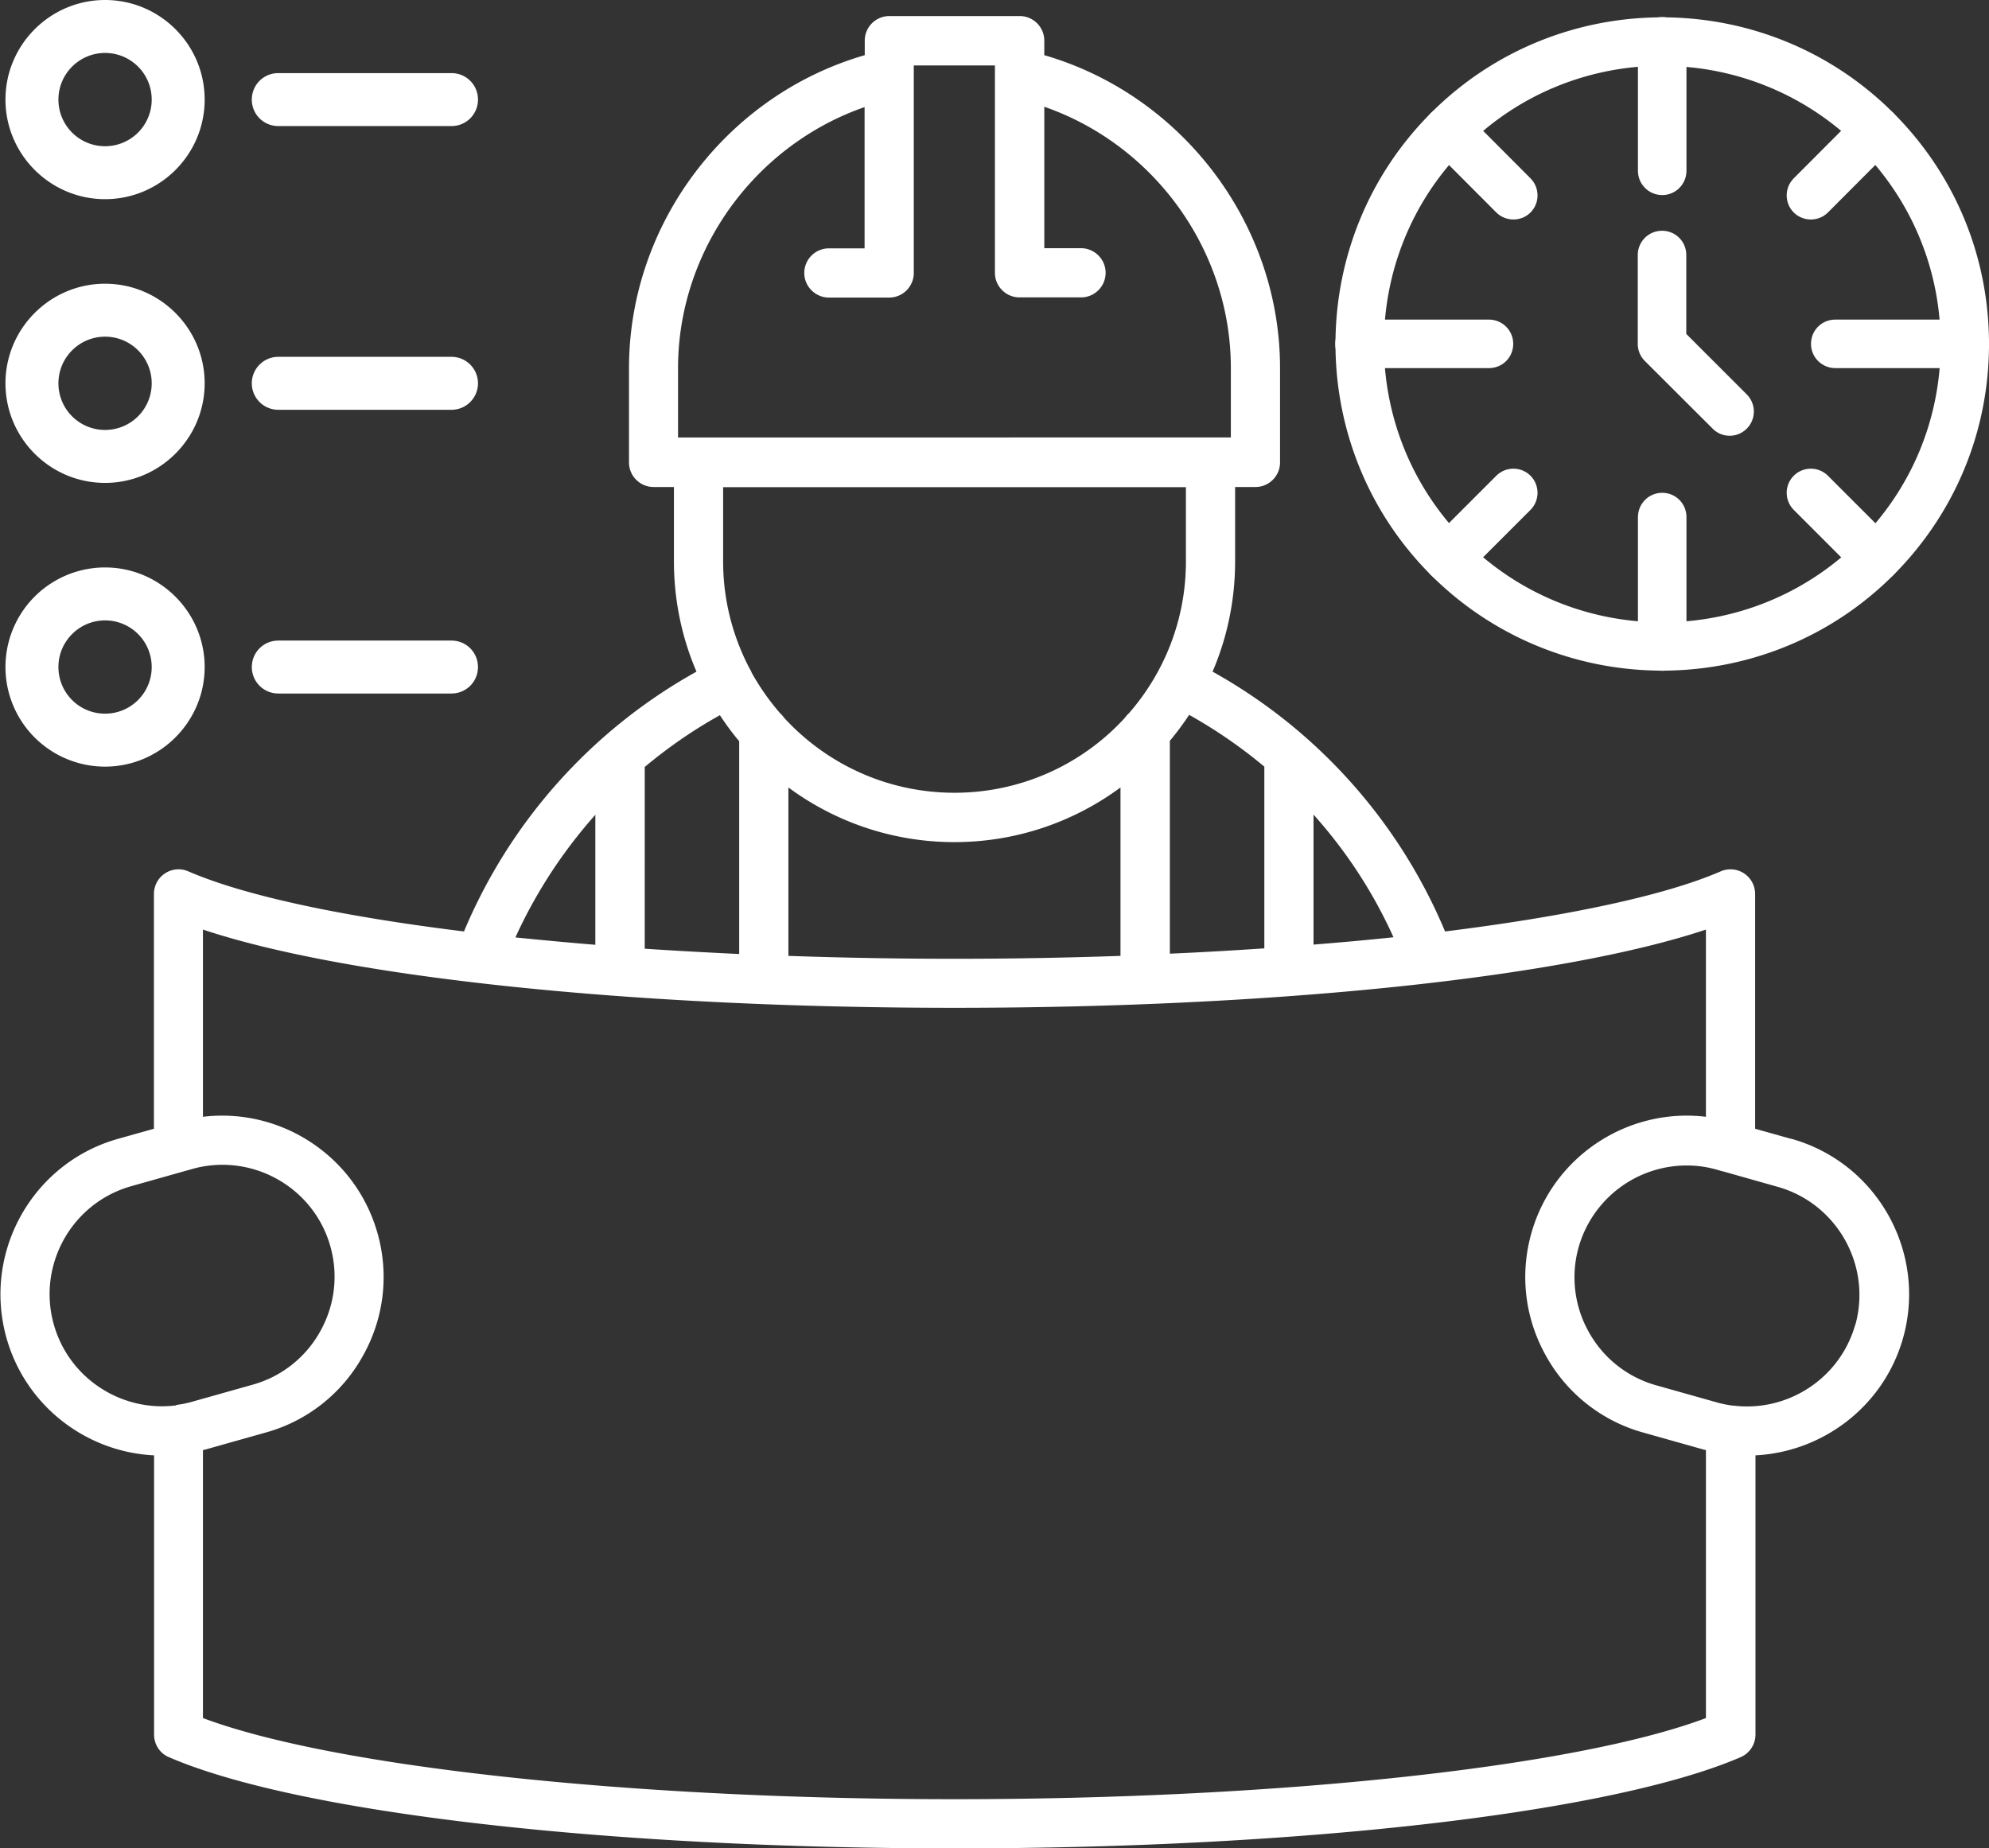
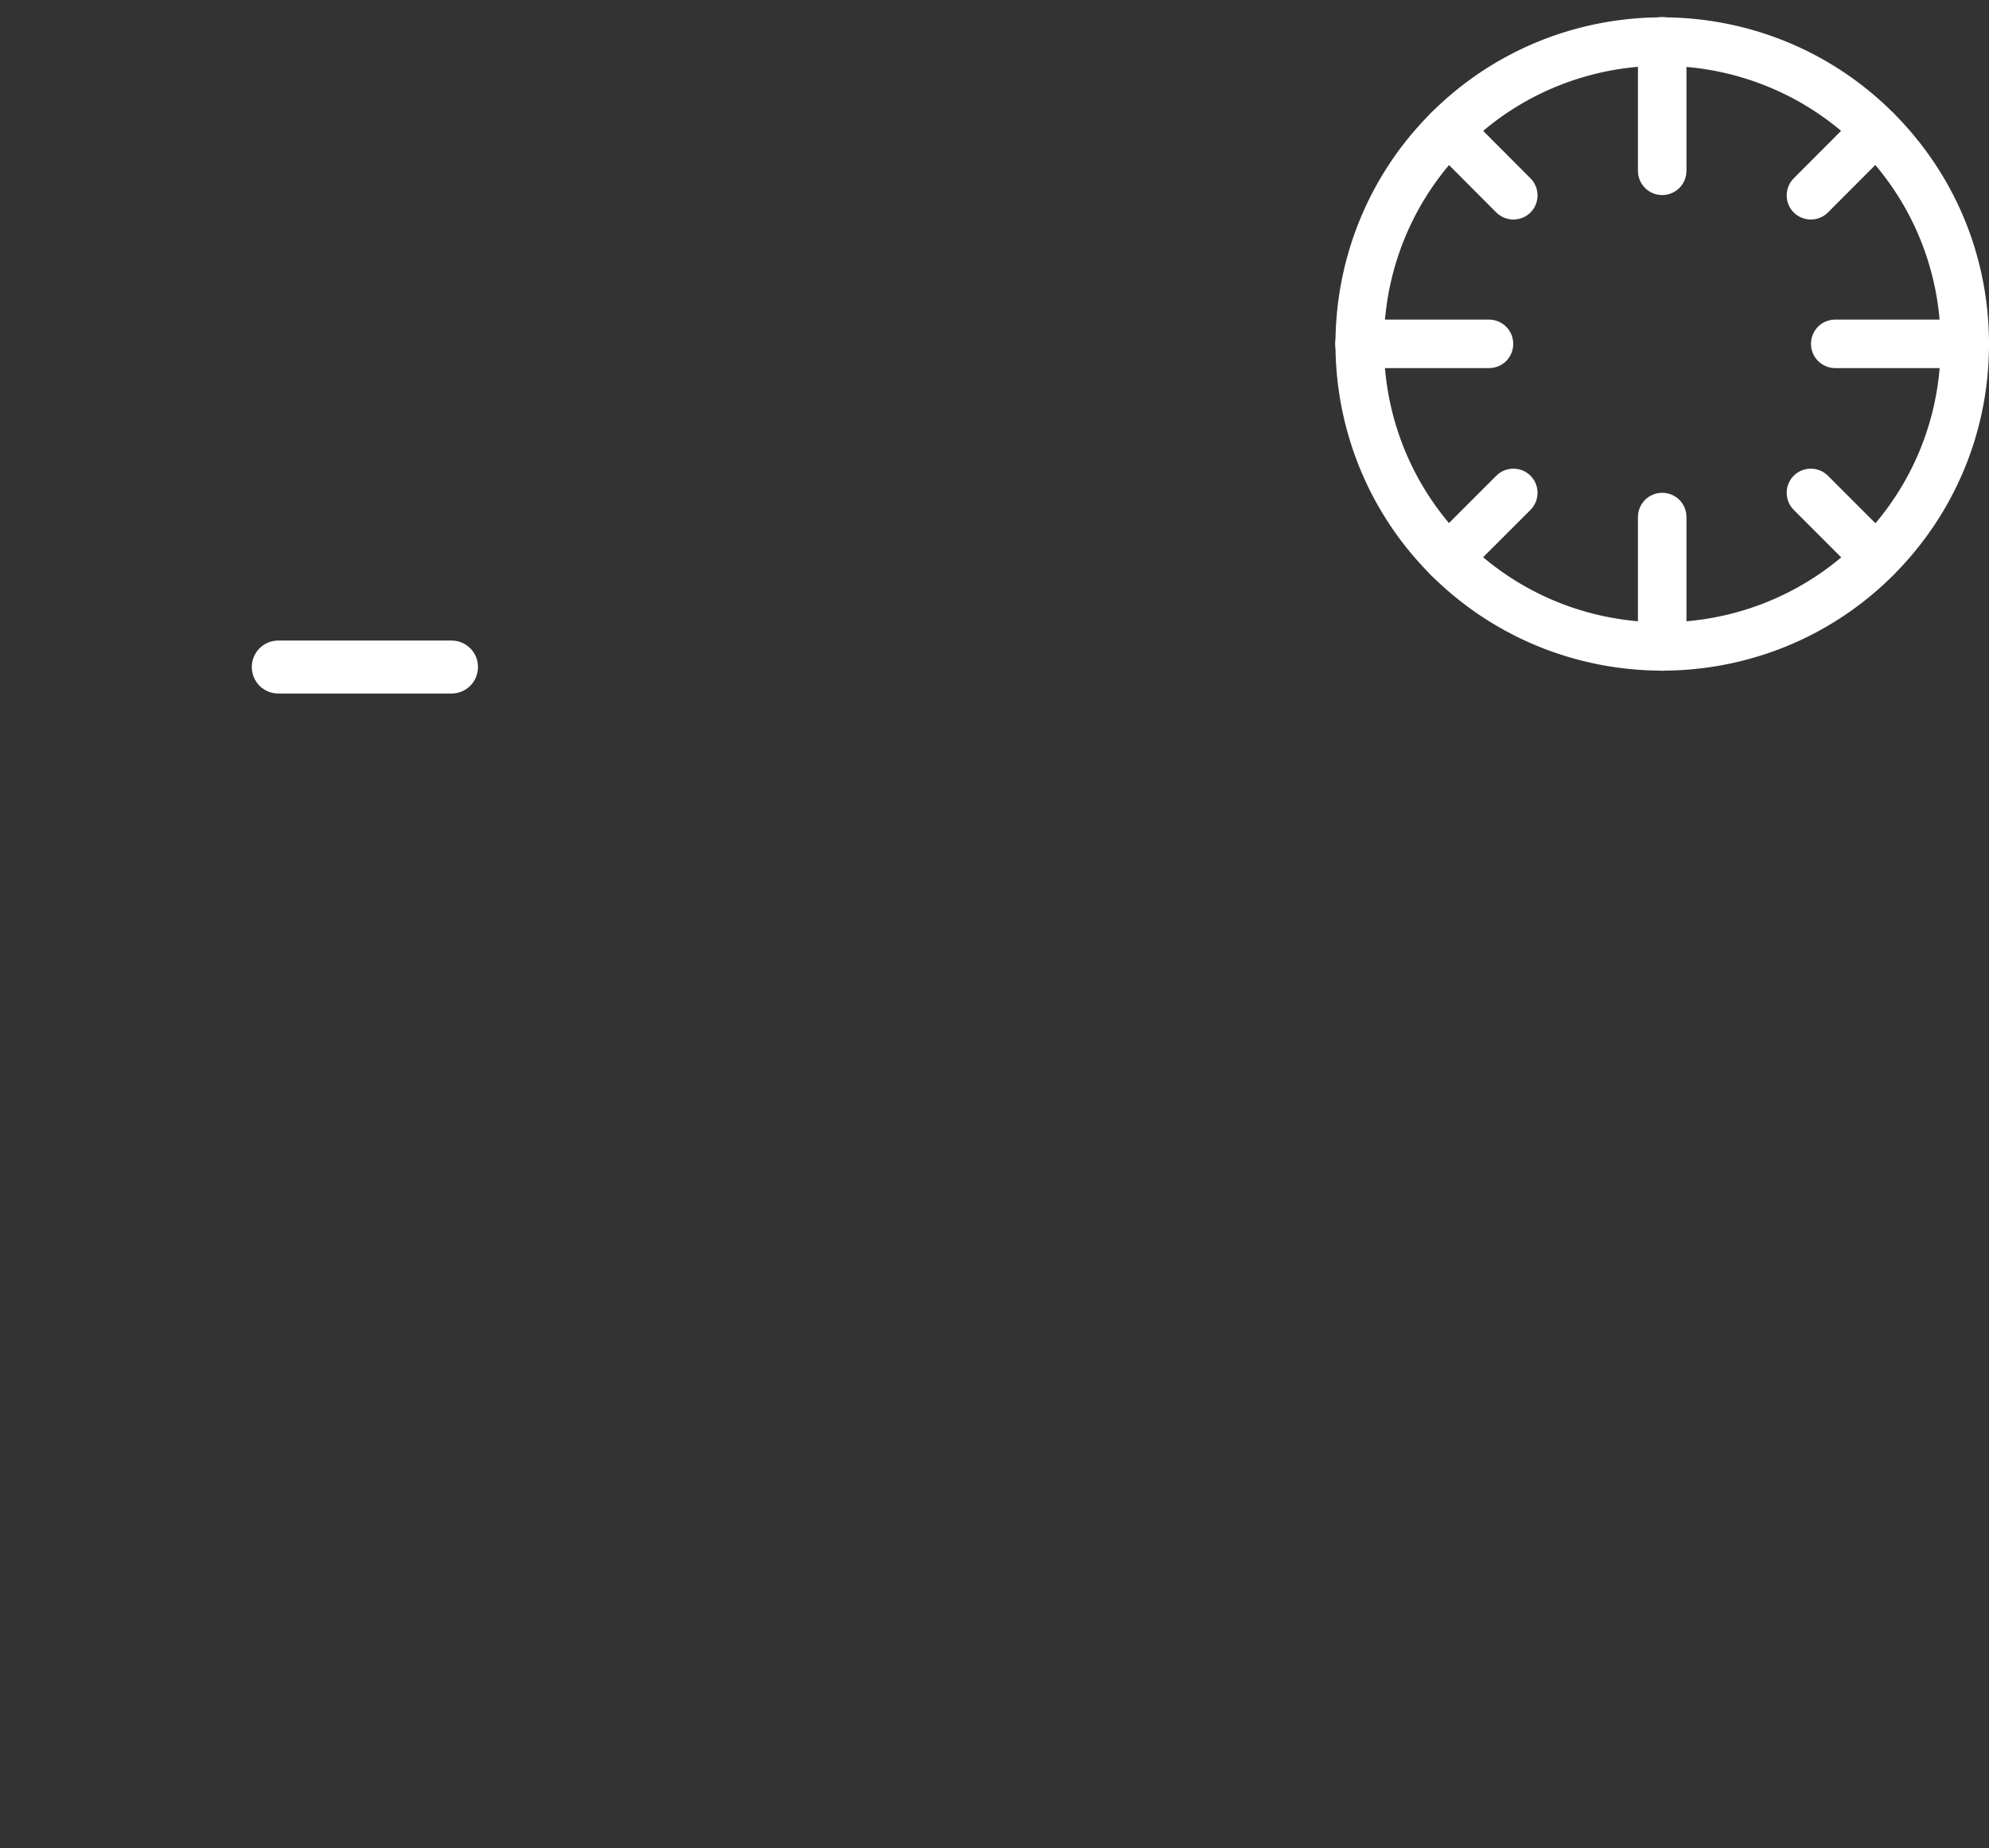
<svg xmlns="http://www.w3.org/2000/svg" id="_レイヤー_2" data-name="レイヤー 2" viewBox="0 0 116.43 108.21">
  <rect x="0" y="0" width="116.43" height="108.21" fill="#333333" stroke="none" />
  <defs>
    <style>.cls-1{fill:#fff;stroke-width:0}</style>
  </defs>
  <g id="_レイヤー_1-2" data-name="レイヤー 1">
-     <path class="cls-1" d="M104.84 66.67l-2.1-.59V52.34c0-.49-.24-.94-.65-1.21-.41-.27-.92-.31-1.36-.12-3.3 1.43-9 2.63-16.14 3.52a31.204 31.204 0 00-13.61-15.21c.85-1.98 1.32-4.17 1.32-6.46v-4.35h1.19c.8 0 1.44-.65 1.44-1.44v-5.52c0-8.46-5.74-15.98-13.8-18.32v-.85c0-.8-.65-1.44-1.44-1.44h-7.63c-.8 0-1.44.65-1.44 1.44v.85c-8.06 2.33-13.8 9.85-13.8 18.32v5.52c0 .8.65 1.44 1.44 1.44h1.19v4.35c0 2.29.47 4.48 1.32 6.46a31.204 31.204 0 00-13.61 15.21c-7.15-.88-12.84-2.09-16.14-3.52a1.43 1.43 0 00-1.36.12c-.41.27-.65.72-.65 1.21v13.74l-2.1.59C1.9 68.08-1.03 73.31.38 78.33c1.13 4 4.69 6.68 8.64 6.87v16.35c0 .58.34 1.1.87 1.32 7.51 3.25 25.56 5.34 46 5.34s38.49-2.1 46-5.34c.53-.23.87-.75.87-1.32V85.2c3.94-.2 7.51-2.87 8.64-6.87 1.41-5.02-1.52-10.25-6.53-11.66zM76.89 47.69c1.91 2.13 3.49 4.54 4.68 7.18-1.51.16-3.07.3-4.68.43v-7.61zm-2.88-2.79v10.62c-1.8.12-3.65.23-5.53.31V43.37c.4-.48.78-.99 1.13-1.52 1.57.88 3.05 1.9 4.41 3.04zm-18.14 1.51c-3.95 0-7.51-1.7-9.98-4.4-.06-.09-.13-.17-.21-.24-.64-.73-1.2-1.53-1.68-2.39-.01-.03-.02-.05-.03-.08-.03-.05-.05-.1-.08-.14-.99-1.88-1.56-4.02-1.56-6.29v-4.35h27.09v4.35c0 3.4-1.26 6.5-3.33 8.88-.09.08-.17.17-.24.27a13.5 13.5 0 01-9.97 4.39zm9.72-.31v9.86c-3.16.11-6.42.17-9.72.17s-6.56-.06-9.72-.17V46.1c2.72 2.01 6.09 3.2 9.72 3.2s7-1.19 9.72-3.2zm-25.9-20.47v-4.07c0-6.9 4.5-13.06 10.92-15.29v8.27h-2.09c-.8 0-1.44.65-1.44 1.44s.65 1.44 1.44 1.44h3.53c.8 0 1.44-.65 1.44-1.44V3.83h4.75v12.14c0 .8.65 1.44 1.44 1.44h3.6c.8 0 1.44-.65 1.44-1.44s-.65-1.44-1.44-1.44h-2.15V6.25c6.42 2.23 10.92 8.39 10.92 15.29v4.07H39.7zm-1.96 19.28c1.36-1.14 2.83-2.16 4.41-3.04.35.53.72 1.04 1.13 1.52v12.46c-1.89-.09-3.73-.19-5.53-.31V44.92zm-2.88 2.79v7.61c-1.61-.13-3.17-.28-4.68-.43a28.65 28.65 0 014.68-7.18zM10.31 82.28h-.05c-3.15.38-6.22-1.58-7.11-4.74-.98-3.48 1.05-7.12 4.54-8.1l3.19-.9.36-.1c.59-.17 1.19-.25 1.78-.25 2.87 0 5.51 1.89 6.32 4.78.47 1.68.26 3.45-.6 4.98a6.518 6.518 0 01-3.94 3.11l-3.55 1c-.31.09-.62.15-.94.19zm89.55 18.3c-7.59 2.86-24.99 4.75-43.99 4.75s-36.39-1.9-43.99-4.75V84.89l.14-.03 3.55-1a9.344 9.344 0 005.67-4.48 9.387 9.387 0 00.86-7.18c-1.28-4.54-5.68-7.37-10.22-6.82V54.42C20.3 57.23 37.07 59 55.87 59s35.57-1.77 43.99-4.58v10.96c-4.54-.55-8.94 2.28-10.22 6.82-.68 2.42-.38 4.97.86 7.18a9.372 9.372 0 005.67 4.48l3.55 1 .14.03v15.69zm8.74-23.03c-.89 3.15-3.95 5.12-7.11 4.74h-.05c-.31-.04-.63-.1-.94-.19l-3.55-1a6.518 6.518 0 01-3.94-3.11 6.528 6.528 0 01-.6-4.98 6.582 6.582 0 016.32-4.78c.59 0 1.19.08 1.78.25l.35.1h.02l3.18.9c3.48.98 5.52 4.62 4.54 8.1zM6.15 11.66C2.94 11.66.32 9.04.32 5.83S2.94 0 6.15 0s5.83 2.61 5.83 5.83-2.62 5.83-5.83 5.83zm0-8.56c-1.5 0-2.73 1.22-2.73 2.73s1.22 2.73 2.73 2.73 2.73-1.22 2.73-2.73S7.66 3.1 6.15 3.1zm0 25.17c-3.22 0-5.83-2.62-5.83-5.83s2.62-5.83 5.83-5.83 5.83 2.62 5.83 5.83-2.62 5.83-5.83 5.83zm0-8.56c-1.5 0-2.73 1.22-2.73 2.73s1.22 2.73 2.73 2.73 2.73-1.22 2.73-2.73-1.22-2.73-2.73-2.73zm0 25.17a5.83 5.83 0 110-11.66c3.21 0 5.83 2.62 5.83 5.83s-2.62 5.83-5.83 5.83zm0-8.56c-1.5 0-2.73 1.22-2.73 2.73s1.22 2.73 2.73 2.73 2.73-1.22 2.73-2.73-1.22-2.73-2.73-2.73zM26.43 7.38H16.29c-.86 0-1.55-.69-1.55-1.55s.69-1.55 1.55-1.55h10.14c.86 0 1.55.69 1.55 1.55s-.69 1.55-1.55 1.55zm0 16.61H16.29c-.86 0-1.55-.7-1.55-1.55s.69-1.55 1.55-1.55h10.14c.86 0 1.55.7 1.55 1.55s-.69 1.55-1.55 1.55z" />
    <path class="cls-1" d="M26.43 40.6H16.29c-.86 0-1.55-.69-1.55-1.55s.69-1.55 1.55-1.55h10.14c.86 0 1.55.69 1.55 1.55s-.69 1.55-1.55 1.55zM97.3 11.42c-.78 0-1.42-.63-1.42-1.42V2.42c0-.78.63-1.42 1.42-1.42s1.42.63 1.42 1.42V10c0 .78-.63 1.42-1.42 1.42zm8.7 1.43c-.36 0-.73-.14-1-.41-.55-.55-.55-1.45 0-2l3.82-3.83c.55-.55 1.45-.55 2 0s.55 1.45 0 2L107 12.44c-.28.28-.64.41-1 .41zm9.01 8.7h-7.58c-.78 0-1.42-.63-1.42-1.42s.63-1.42 1.42-1.42h7.58c.78 0 1.42.63 1.42 1.42s-.63 1.42-1.42 1.42zm-5.19 12.53c-.36 0-.73-.14-1-.41L105 29.85c-.55-.55-.55-1.45 0-2s1.45-.55 2 0l3.82 3.82c.55.55.55 1.45 0 2-.28.28-.64.41-1 .41zM97.3 39.27c-.78 0-1.42-.64-1.42-1.42v-7.58c0-.78.63-1.42 1.42-1.42s1.42.63 1.42 1.42v7.58c0 .78-.63 1.42-1.42 1.42zm-12.53-5.19c-.36 0-.73-.14-1-.41-.55-.55-.55-1.45 0-2l3.82-3.82c.55-.55 1.45-.55 2 0s.55 1.45 0 2l-3.82 3.82c-.28.28-.64.41-1 .41zm2.39-12.53h-7.58c-.78 0-1.42-.63-1.42-1.42s.63-1.42 1.42-1.42h7.58c.78 0 1.42.63 1.42 1.42s-.63 1.42-1.42 1.42zm1.43-8.7c-.36 0-.73-.14-1-.41l-3.82-3.83c-.55-.55-.55-1.45 0-2s1.45-.55 2 0l3.82 3.83c.55.55.55 1.45 0 2-.28.28-.64.41-1 .41z" />
    <path class="cls-1" d="M97.3 39.26c-4.9 0-9.8-1.87-13.53-5.59-7.46-7.46-7.46-19.6 0-27.06 7.46-7.46 19.6-7.46 27.06 0 3.61 3.61 5.6 8.42 5.6 13.53s-1.99 9.91-5.6 13.53c-3.73 3.73-8.63 5.59-13.53 5.59zm0-35.41c-4.17 0-8.35 1.59-11.52 4.77-6.36 6.35-6.36 16.69 0 23.05 6.35 6.35 16.69 6.35 23.05 0 3.08-3.08 4.77-7.17 4.77-11.52s-1.7-8.45-4.77-11.52a16.24 16.24 0 00-11.52-4.77z" />
-     <path class="cls-1" d="M101.25 25.51c-.36 0-.73-.14-1-.42l-3.96-3.95c-.27-.27-.42-.63-.42-1v-5.21c0-.78.63-1.42 1.42-1.42s1.42.63 1.42 1.42v4.62l3.54 3.54a1.418 1.418 0 01-1 2.42z" />
  </g>
</svg>